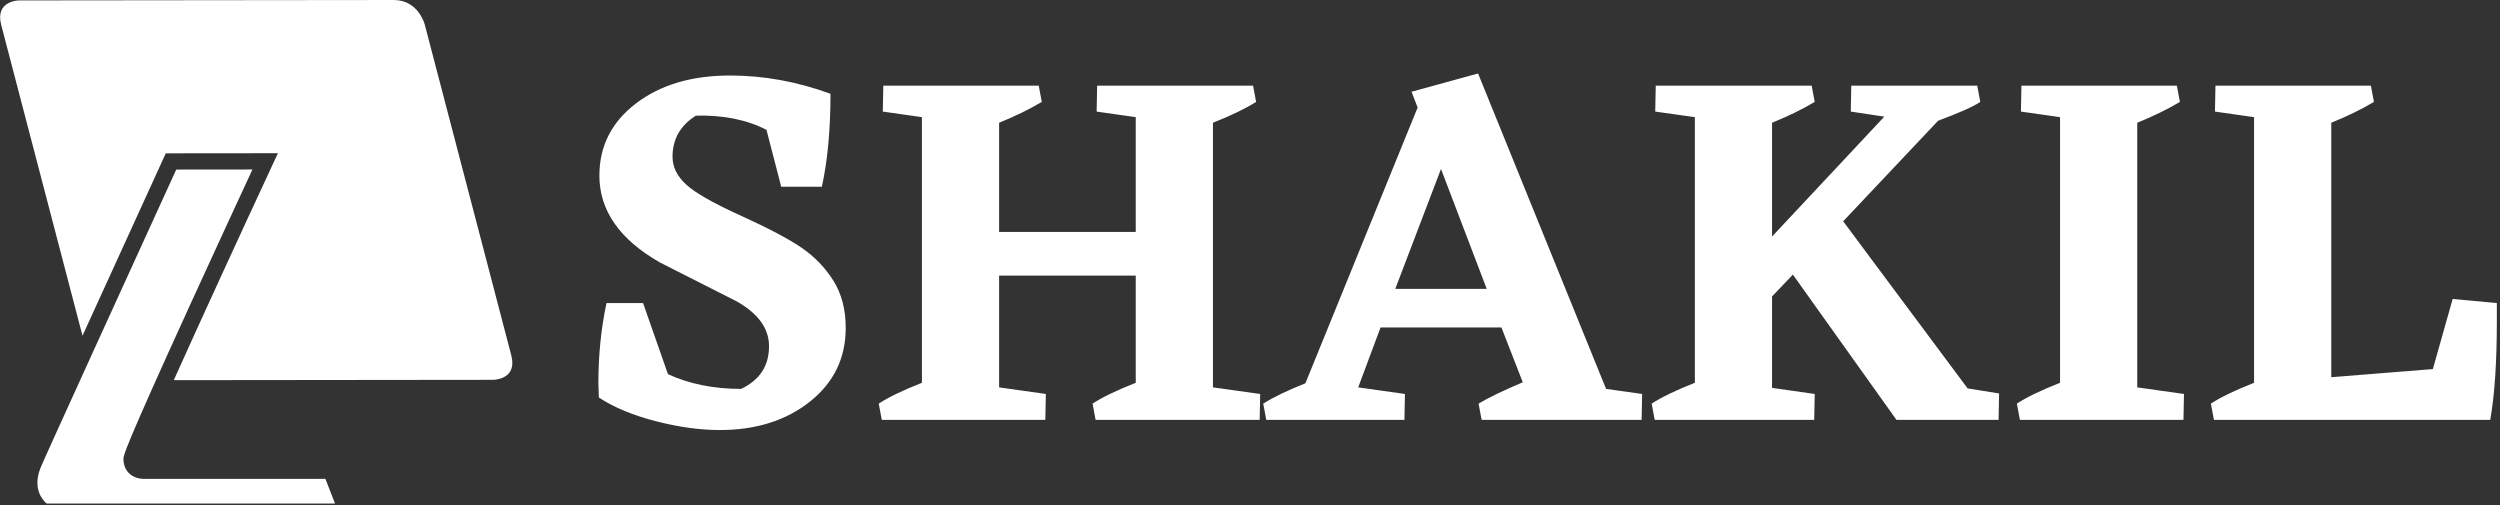
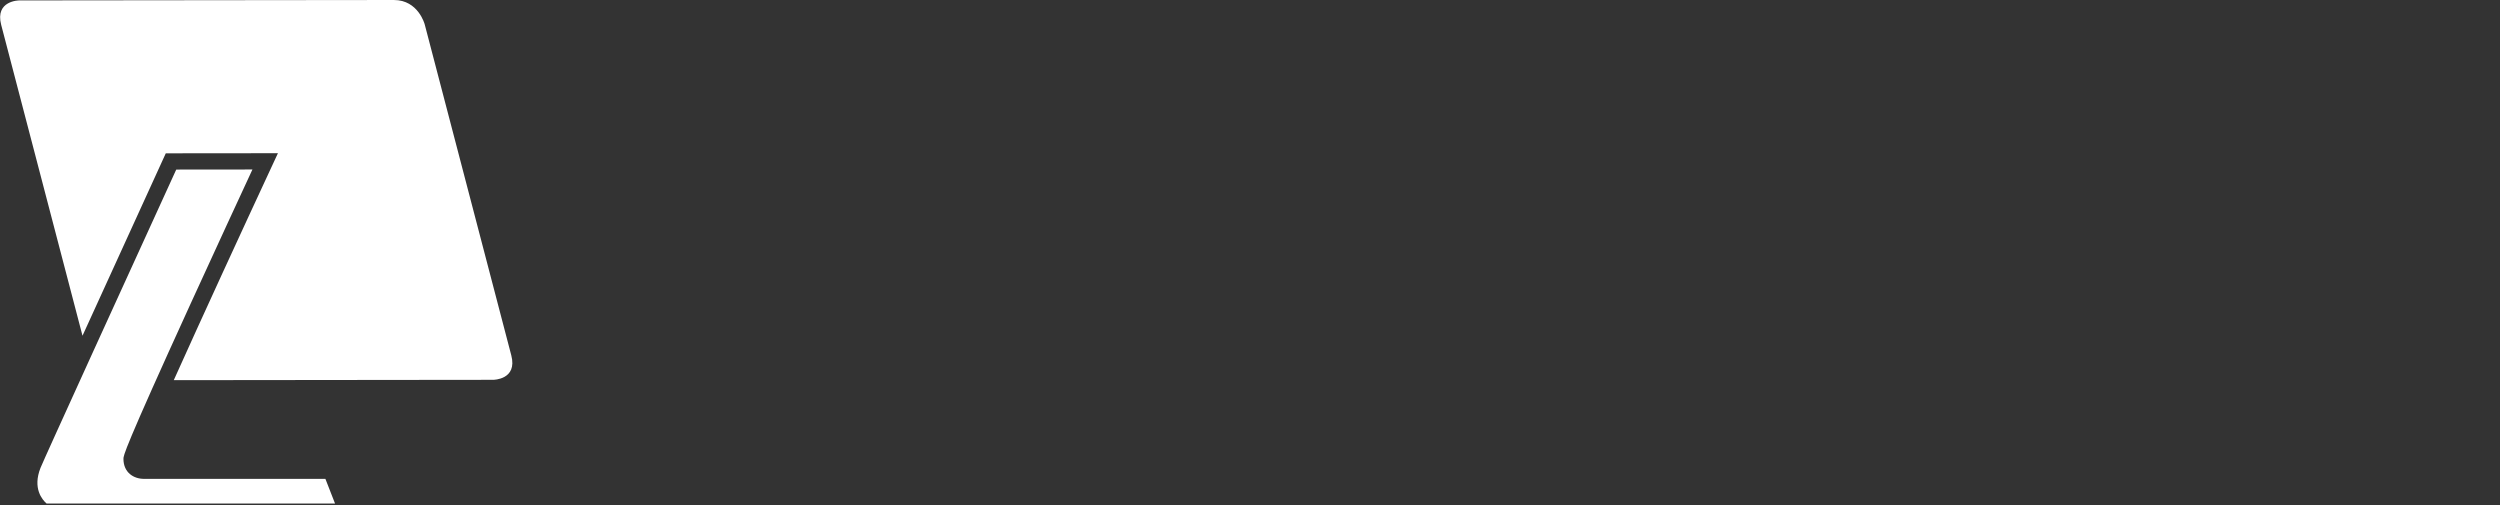
<svg xmlns="http://www.w3.org/2000/svg" version="1.1" width="1000" height="202" viewBox="0 0 1000 202">
  <rect x="0" y="0" width="1000" height="202" fill="#333333" stroke="none" />
  <g transform="matrix(1,0,0,1,-0.606,-0.298)">
    <svg viewBox="0 0 396 80" data-background-color="#ffffff" preserveAspectRatio="xMidYMid meet" height="202" width="1000">
      <g id="tight-bounds" transform="matrix(1,0,0,1,0.24,0.118)">
        <svg viewBox="0 0 395.52 79.764" height="79.764" width="395.52">
          <g>
            <svg viewBox="0 0 520.156 104.899" height="79.764" width="395.52">
              <g transform="matrix(1,0,0,1,124.636,14.498)">
                <svg viewBox="0 0 395.52 75.904" height="75.904" width="395.52">
                  <g id="textblocktransform">
                    <svg viewBox="0 0 395.52 75.904" height="75.904" width="395.52" id="textblock">
                      <g>
                        <svg viewBox="0 0 395.52 75.904" height="75.904" width="395.52">
                          <g transform="matrix(1,0,0,1,0,0)">
                            <svg width="395.52" viewBox="2.6 -34.1 186.89 35.1" height="75.904" data-palette-color="#ffffff">
                              <g class="wordmark-text-0" data-fill-palette-color="primary" id="text-0">
-                                 <path d="M26.95-9.05L26.95-9.05Q26.95-4.6 23.43-1.8 19.9 1 14.55 1L14.55 1Q11.65 1 8.25 0.13 4.85-0.75 2.65-2.2L2.65-2.2 2.6-3.6Q2.6-7.75 3.4-11.5L3.4-11.5 7-11.5 9.45-4.5Q12.6-3.05 16.65-3.05L16.65-3.05Q19.4-4.35 19.4-7.25L19.4-7.25Q19.4-9.9 16.15-11.7L16.15-11.7 8.65-15.5Q2.7-18.9 2.7-24.05L2.7-24.05Q2.7-28.4 6.3-31.15 9.9-33.9 15.55-33.9L15.55-33.9Q20.55-33.9 25.45-32.1L25.45-32.1Q25.45-26.8 24.6-22.95L24.6-22.95 20.6-22.95 19.15-28.55Q16.25-30.05 12.2-29.95L12.2-29.95Q9.9-28.5 9.9-25.9L9.9-25.9Q9.9-24.4 11.23-23.18 12.55-21.95 16.63-20.1 20.7-18.25 22.63-16.93 24.55-15.6 25.75-13.68 26.95-11.75 26.95-9.05ZM63.1-3.2L67.75-2.55 67.7 0 51.55 0 51.25-1.6Q52.7-2.55 55.5-3.65L55.5-3.65 55.5-14.2 42.05-14.2 42.05-3.2 46.65-2.55 46.6 0 30.5 0 30.2-1.6Q31.65-2.55 34.45-3.65L34.45-3.65 34.45-29.8 30.6-30.35 30.65-32.9 45.95-32.9 46.25-31.3Q44.4-30.2 42.05-29.25L42.05-29.25 42.05-18.5 55.5-18.5 55.5-29.8 51.65-30.35 51.7-32.9 67.05-32.9 67.35-31.3Q65.75-30.3 63.1-29.25L63.1-29.25 63.1-3.2ZM101.8-3.05L105.35-2.55 105.3 0 89.55 0 89.25-1.6Q90.65-2.45 93.6-3.7L93.6-3.7 91.5-9.1 79.6-9.1 77.4-3.2 82-2.55 81.95 0 68.35 0 68.05-1.6Q69.55-2.55 72.2-3.6L72.2-3.6 83.25-30.75 82.65-32.3 89.2-34.1 101.8-3.05ZM81.05-12.9L90.05-12.9 85.55-24.7 81.05-12.9ZM137.39-3.1L140.49-2.6 140.44 0 130.39 0 120.19-14.3 118.14-12.15 118.14-3.15 122.34-2.55 122.29 0 106.59 0 106.29-1.6Q107.74-2.55 110.54-3.65L110.54-3.65 110.54-29.8 106.64-30.35 106.69-32.9 122.04-32.9 122.34-31.3Q120.49-30.2 118.14-29.25L118.14-29.25 118.14-18.05 129.19-29.85 125.89-30.35 125.94-32.9 138.34-32.9 138.64-31.3Q137.59-30.6 134.49-29.45L134.49-29.45 125.14-19.55 137.39-3.1ZM154.09-3.2L158.69-2.55 158.64 0 142.54 0 142.24-1.6Q143.69-2.55 146.49-3.65L146.49-3.65 146.49-29.8 142.64-30.35 142.69-32.9 157.99-32.9 158.29-31.3Q156.44-30.2 154.09-29.25L154.09-29.25 154.09-3.2ZM189.49-11.5L189.49-9.7Q189.49-3.7 188.84 0L188.84 0 161.64 0 161.34-1.6Q162.79-2.55 165.59-3.65L165.59-3.65 165.59-29.8 161.74-30.35 161.79-32.9 177.09-32.9 177.39-31.3Q175.54-30.2 173.19-29.25L173.19-29.25 173.19-4.2 183.19-5 185.14-11.9 189.49-11.5Z" fill="#ffffff" data-fill-palette-color="primary" />
-                               </g>
+                                 </g>
                            </svg>
                          </g>
                        </svg>
                      </g>
                    </svg>
                  </g>
                </svg>
              </g>
              <g>
                <svg viewBox="0 0 106.717 104.899" height="104.899" width="106.717">
                  <g>
                    <svg version="1.1" x="0" y="0" viewBox="-345.999 257.948 99.752 98.052" enable-background="new -346 256 100 100" xml:space="preserve" width="106.717" height="104.899" class="icon-icon-0" data-fill-palette-color="accent" id="icon-0">
                      <path d="M-246.455 327.152l-16.86-64.454c0 0-1.243-4.756-6.002-4.75l-72.96 0.08c0 0-4.759 0.004-3.515 4.761l15.835 60.538c7.148-15.684 15.203-33.301 15.795-34.599l0.423-0.924 21.84-0.021-1.048 2.253c-5.985 12.87-13.768 29.775-19.236 41.944l62.212-0.067C-249.97 331.912-245.211 331.906-246.455 327.152z" fill="#ffffff" data-fill-palette-color="accent" />
                      <path d="M-296.864 290.954l-14.839 0.015c-9.094 19.892-25.758 56.396-26.425 58.074-1.594 4.007 0.346 6.235 1.171 6.957h56.176l-1.875-4.804h-35.137c-0.044 0.002-0.107 0.005-0.184 0.005-1.988 0-3.998-1.204-4.006-3.894-0.002-0.629-0.004-1.579 13.149-30.369C-303.924 306.194-298.966 295.487-296.864 290.954z" fill="#ffffff" data-fill-palette-color="accent" />
                    </svg>
                  </g>
                </svg>
              </g>
            </svg>
          </g>
          <defs />
        </svg>
-         <rect width="395.52" height="79.764" fill="none" stroke="none" visibility="hidden" />
      </g>
    </svg>
  </g>
</svg>